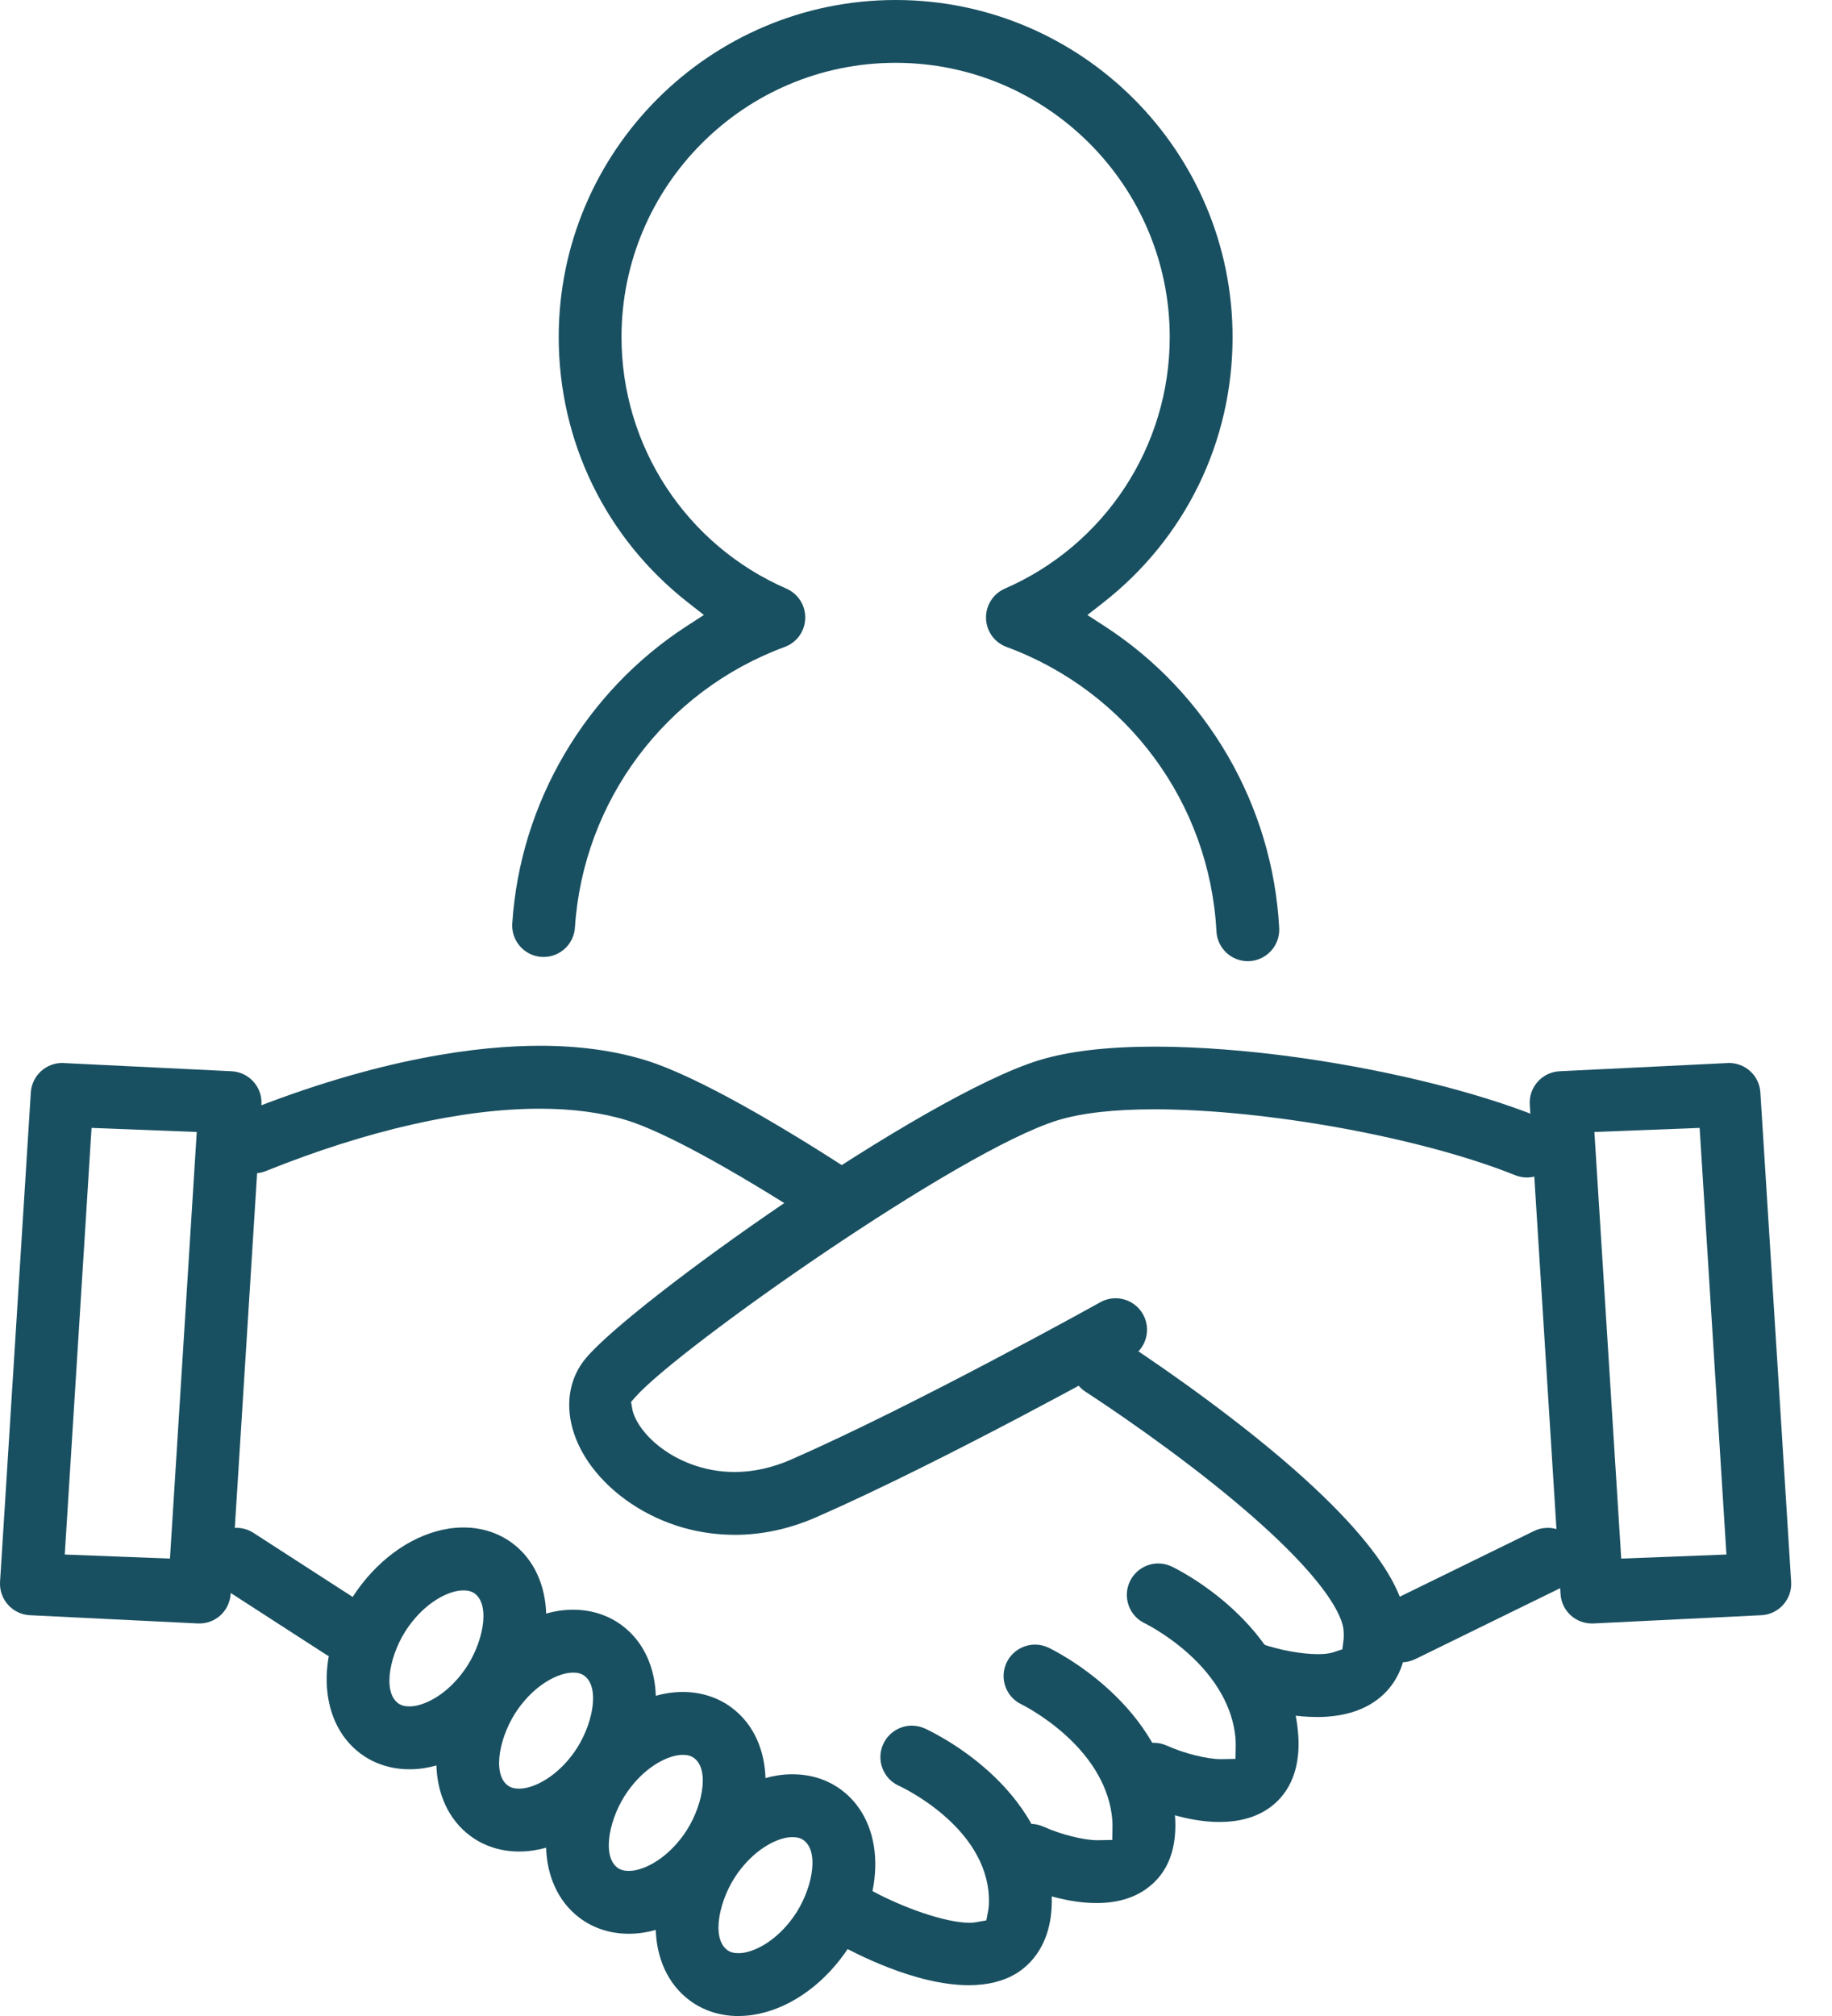
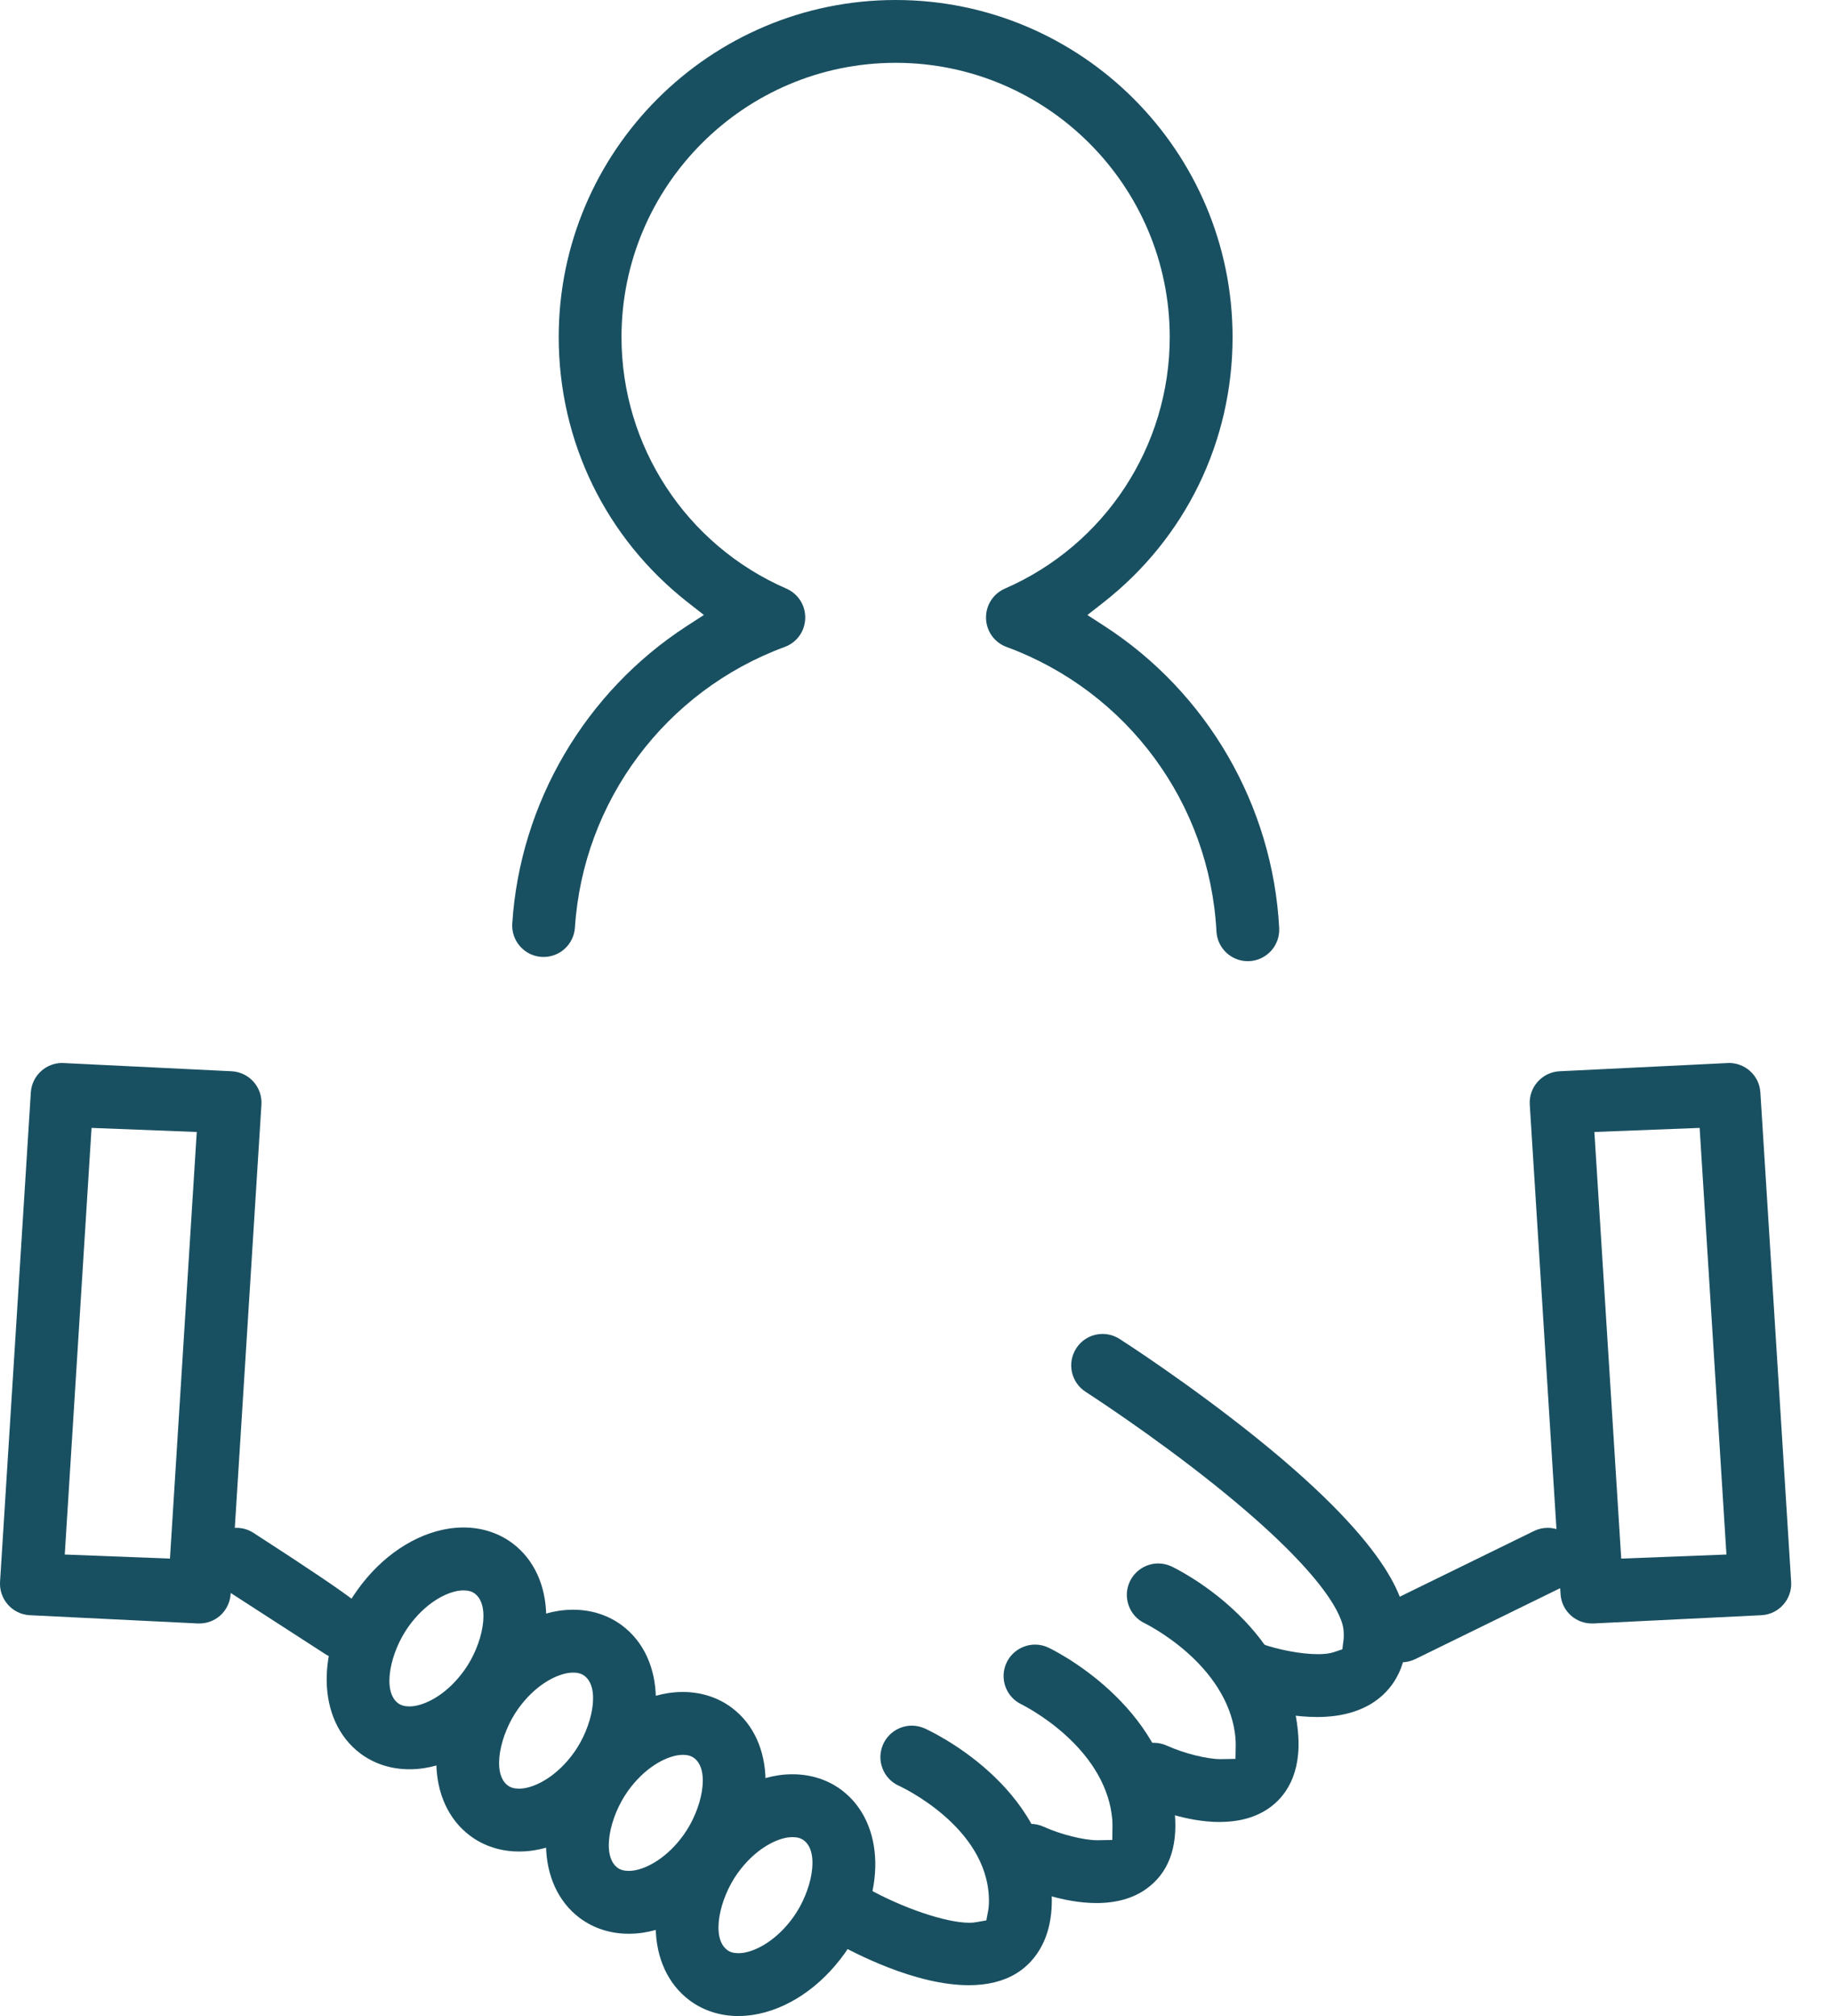
<svg xmlns="http://www.w3.org/2000/svg" width="40" height="44" viewBox="0 0 40 44" fill="none">
-   <path d="M16.039 33.498C15.66 33.498 15.283 33.446 14.919 33.343C14.113 33.114 13.387 32.632 12.926 32.019C12.317 31.21 12.263 30.28 12.787 29.649C13.796 28.434 20.146 23.919 22.691 23.139C23.33 22.943 24.182 22.843 25.221 22.843C26.259 22.843 27.337 22.949 28.029 23.038C30.086 23.302 32.167 23.802 33.594 24.376C33.764 24.445 33.897 24.574 33.97 24.744C34.041 24.912 34.044 25.099 33.975 25.269C33.87 25.53 33.62 25.699 33.339 25.699C33.251 25.699 33.165 25.683 33.084 25.65C31.041 24.829 27.654 24.211 25.204 24.211C24.322 24.211 23.612 24.292 23.093 24.451C20.94 25.111 14.81 29.431 13.879 30.484L13.779 30.597L13.804 30.746C13.842 30.965 14.049 31.334 14.51 31.654C14.764 31.831 15.301 32.127 16.039 32.127C16.446 32.127 16.86 32.036 17.27 31.857C19.999 30.661 23.984 28.444 24.024 28.422C24.127 28.365 24.242 28.335 24.357 28.335C24.607 28.335 24.837 28.471 24.958 28.688C25.142 29.018 25.023 29.437 24.693 29.621C24.526 29.713 20.6 31.898 17.822 33.114C17.239 33.369 16.639 33.499 16.04 33.499L16.039 33.498Z" fill="#195061" />
-   <path d="M18.101 26.753C17.97 26.753 17.842 26.715 17.731 26.643C15.938 25.488 14.463 24.688 13.683 24.45C13.138 24.283 12.501 24.198 11.787 24.198C10.09 24.198 8.02 24.668 5.803 25.559C5.721 25.592 5.636 25.608 5.548 25.608C5.267 25.608 5.016 25.439 4.912 25.178C4.771 24.827 4.942 24.426 5.293 24.285C8.299 23.078 10.486 22.824 11.79 22.824C12.636 22.824 13.408 22.93 14.085 23.137C15.249 23.494 17.114 24.613 18.474 25.489C18.628 25.588 18.734 25.742 18.773 25.922C18.811 26.101 18.778 26.284 18.679 26.438C18.552 26.635 18.336 26.753 18.101 26.753Z" fill="#195061" />
  <path d="M28.749 37.474C28.548 37.474 28.331 37.456 28.102 37.421C27.553 37.337 27.116 37.181 27.068 37.164C26.896 37.101 26.758 36.975 26.681 36.809C26.604 36.643 26.595 36.456 26.658 36.284C26.757 36.014 27.016 35.832 27.303 35.832C27.382 35.832 27.462 35.846 27.537 35.874C27.921 36.011 28.418 36.103 28.776 36.103C28.918 36.103 29.03 36.089 29.119 36.06L29.309 35.997L29.334 35.799C29.342 35.733 29.342 35.655 29.334 35.568C29.314 35.34 29.053 34.441 26.55 32.432C25.134 31.296 23.719 30.388 23.705 30.378C23.386 30.174 23.293 29.749 23.497 29.431C23.623 29.232 23.84 29.114 24.076 29.114C24.206 29.114 24.334 29.152 24.445 29.223C24.505 29.261 25.933 30.178 27.409 31.362C30.564 33.894 30.668 35.063 30.702 35.447C30.781 36.349 30.41 36.836 30.084 37.086C29.748 37.344 29.299 37.475 28.75 37.475L28.749 37.474Z" fill="#195061" />
  <path d="M26.632 39.766C25.899 39.766 25.18 39.473 24.906 39.348C24.739 39.272 24.612 39.135 24.549 38.963C24.485 38.791 24.492 38.605 24.568 38.438C24.68 38.195 24.925 38.037 25.192 38.037C25.291 38.037 25.387 38.059 25.477 38.099C25.85 38.268 26.354 38.394 26.651 38.394L26.976 38.388L26.981 38.083C26.981 38.036 26.979 37.985 26.975 37.929C26.916 37.271 26.554 36.63 25.929 36.074C25.453 35.652 24.999 35.431 24.995 35.429C24.829 35.35 24.704 35.212 24.643 35.039C24.582 34.867 24.591 34.68 24.67 34.515C24.783 34.277 25.026 34.123 25.29 34.123C25.391 34.123 25.491 34.146 25.583 34.19C25.687 34.239 28.131 35.426 28.341 37.808C28.425 38.747 28.045 39.225 27.712 39.46C27.426 39.662 27.064 39.764 26.633 39.765L26.632 39.766Z" fill="#195061" />
  <path d="M23.942 41.535C23.208 41.535 22.491 41.243 22.216 41.117C21.872 40.96 21.72 40.552 21.878 40.208C21.989 39.964 22.234 39.807 22.502 39.807C22.6 39.807 22.696 39.828 22.787 39.869C23.16 40.038 23.664 40.164 23.961 40.164L24.286 40.158L24.29 39.853C24.29 39.806 24.289 39.755 24.284 39.7C24.226 39.042 23.864 38.401 23.238 37.845C22.762 37.422 22.308 37.202 22.304 37.199C22.139 37.121 22.014 36.982 21.952 36.81C21.891 36.637 21.9 36.451 21.979 36.285C22.092 36.048 22.336 35.894 22.599 35.894C22.701 35.894 22.8 35.916 22.893 35.961C22.997 36.01 25.44 37.197 25.651 39.579C25.718 40.333 25.506 40.889 25.021 41.231C24.736 41.432 24.373 41.535 23.942 41.535V41.535Z" fill="#195061" />
  <path d="M21.154 43.328C19.977 43.328 18.63 42.615 18.245 42.398C18.086 42.307 17.971 42.16 17.922 41.983C17.873 41.807 17.896 41.621 17.987 41.462C18.109 41.248 18.338 41.114 18.584 41.114C18.701 41.114 18.818 41.145 18.922 41.204C19.69 41.638 20.654 41.965 21.162 41.965C21.222 41.965 21.274 41.961 21.322 41.951L21.536 41.913L21.576 41.699C21.59 41.624 21.595 41.533 21.592 41.43C21.545 39.853 19.648 38.985 19.628 38.976C19.46 38.901 19.333 38.766 19.268 38.594C19.202 38.423 19.208 38.237 19.283 38.069C19.393 37.823 19.639 37.663 19.909 37.663C20.006 37.663 20.099 37.684 20.189 37.723C20.299 37.773 22.891 38.961 22.964 41.388C22.995 42.427 22.488 42.891 22.183 43.075C21.905 43.243 21.558 43.328 21.153 43.328H21.154Z" fill="#195061" />
  <path d="M16.124 44.001C15.724 44.001 15.354 43.882 15.053 43.656C14.097 42.939 14.068 41.372 14.988 40.087C15.515 39.351 16.243 38.863 16.986 38.748C17.092 38.731 17.2 38.724 17.304 38.724C17.703 38.724 18.074 38.843 18.374 39.068C19.331 39.785 19.36 41.352 18.44 42.637C17.913 43.373 17.184 43.861 16.441 43.976C16.335 43.992 16.228 44 16.123 44L16.124 44.001ZM17.307 40.096C17.272 40.096 17.234 40.099 17.195 40.104C16.906 40.149 16.467 40.378 16.103 40.886C15.707 41.441 15.521 42.292 15.876 42.558C15.938 42.606 16.018 42.629 16.12 42.629C16.155 42.629 16.192 42.626 16.231 42.621C16.521 42.576 16.96 42.347 17.324 41.839C17.72 41.285 17.906 40.433 17.551 40.167C17.49 40.12 17.409 40.096 17.307 40.096V40.096Z" fill="#195061" />
  <path d="M13.728 42.205C13.329 42.205 12.959 42.086 12.658 41.861C11.702 41.143 11.673 39.576 12.593 38.291C13.119 37.555 13.848 37.067 14.591 36.952C14.697 36.936 14.804 36.928 14.909 36.928C15.308 36.928 15.678 37.047 15.979 37.273C16.935 37.989 16.964 39.557 16.044 40.842C15.518 41.578 14.789 42.066 14.045 42.181C13.939 42.197 13.832 42.205 13.727 42.205H13.728ZM14.912 38.3C14.877 38.3 14.84 38.304 14.801 38.309C14.511 38.354 14.072 38.583 13.709 39.091C13.312 39.646 13.126 40.496 13.481 40.763C13.544 40.81 13.624 40.833 13.725 40.833C13.761 40.833 13.798 40.83 13.837 40.825C14.126 40.78 14.566 40.551 14.929 40.043C15.326 39.488 15.511 38.637 15.156 38.371C15.091 38.323 15.012 38.3 14.912 38.3Z" fill="#195061" />
  <path d="M11.334 40.41C10.934 40.41 10.564 40.291 10.264 40.066C9.307 39.349 9.278 37.781 10.198 36.496C10.725 35.76 11.453 35.272 12.196 35.157C12.302 35.141 12.409 35.133 12.514 35.133C12.913 35.133 13.283 35.252 13.584 35.478C14.54 36.195 14.569 37.762 13.65 39.047C13.122 39.783 12.395 40.271 11.651 40.386C11.545 40.402 11.438 40.41 11.333 40.41H11.334ZM12.517 36.505C12.482 36.505 12.444 36.508 12.405 36.514C12.116 36.559 11.677 36.787 11.313 37.296C10.917 37.851 10.731 38.702 11.086 38.968C11.149 39.015 11.229 39.038 11.33 39.038C11.365 39.038 11.402 39.035 11.441 39.03C11.731 38.985 12.17 38.756 12.534 38.248C12.93 37.693 13.116 36.842 12.761 36.576C12.697 36.528 12.617 36.505 12.517 36.505V36.505Z" fill="#195061" />
  <path d="M8.939 38.615C8.539 38.615 8.17 38.496 7.869 38.271C6.913 37.554 6.884 35.986 7.804 34.701C8.33 33.965 9.059 33.477 9.802 33.362C9.908 33.346 10.015 33.338 10.12 33.338C10.519 33.338 10.889 33.457 11.19 33.683C12.146 34.4 12.175 35.967 11.256 37.252C10.729 37.988 10.001 38.476 9.257 38.591C9.151 38.608 9.044 38.615 8.939 38.615ZM10.123 34.711C10.087 34.711 10.05 34.714 10.011 34.719C9.721 34.764 9.282 34.993 8.919 35.501C8.522 36.056 8.336 36.907 8.691 37.173C8.754 37.22 8.835 37.243 8.935 37.243C8.971 37.243 9.008 37.24 9.046 37.235C9.337 37.19 9.776 36.961 10.139 36.453C10.536 35.899 10.722 35.047 10.367 34.781C10.305 34.734 10.224 34.711 10.123 34.711Z" fill="#195061" />
-   <path d="M7.473 36.212C7.342 36.212 7.214 36.174 7.102 36.101L4.79 34.608C4.636 34.509 4.53 34.355 4.492 34.176C4.453 33.997 4.487 33.813 4.586 33.66C4.713 33.463 4.929 33.346 5.164 33.346C5.295 33.346 5.423 33.383 5.535 33.456L7.847 34.949C8.001 35.048 8.107 35.202 8.145 35.381C8.184 35.561 8.15 35.744 8.051 35.898C7.924 36.094 7.708 36.212 7.473 36.212Z" fill="#195061" />
+   <path d="M7.473 36.212C7.342 36.212 7.214 36.174 7.102 36.101L4.79 34.608C4.636 34.509 4.53 34.355 4.492 34.176C4.453 33.997 4.487 33.813 4.586 33.66C4.713 33.463 4.929 33.346 5.164 33.346C5.295 33.346 5.423 33.383 5.535 33.456C8.001 35.048 8.107 35.202 8.145 35.381C8.184 35.561 8.15 35.744 8.051 35.898C7.924 36.094 7.708 36.212 7.473 36.212Z" fill="#195061" />
  <path d="M30.603 36.28C30.338 36.28 30.102 36.133 29.986 35.895C29.905 35.731 29.894 35.544 29.953 35.371C30.012 35.198 30.135 35.058 30.3 34.977L33.491 33.416C33.586 33.369 33.687 33.346 33.791 33.346C34.056 33.346 34.292 33.493 34.408 33.731C34.488 33.895 34.5 34.082 34.441 34.255C34.382 34.428 34.259 34.568 34.094 34.648L30.903 36.21C30.808 36.256 30.707 36.28 30.603 36.28Z" fill="#195061" />
  <path d="M34.757 35.433C34.59 35.433 34.429 35.373 34.304 35.263C34.166 35.141 34.084 34.974 34.073 34.79L33.401 24.109C33.377 23.733 33.664 23.406 34.041 23.381L37.707 23.202C37.722 23.201 37.737 23.2 37.752 23.2C37.919 23.2 38.08 23.261 38.205 23.371C38.343 23.492 38.425 23.66 38.436 23.843L39.108 34.524C39.132 34.9 38.846 35.227 38.469 35.252L34.802 35.432C34.787 35.432 34.772 35.433 34.757 35.433H34.757ZM34.812 24.706L35.398 34.017L37.695 33.928L37.11 24.617L34.812 24.706Z" fill="#195061" />
  <path d="M4.352 35.433C4.337 35.433 4.322 35.433 4.307 35.432L0.641 35.252C0.265 35.228 -0.022 34.901 0.001 34.524L0.673 23.843C0.685 23.66 0.767 23.492 0.905 23.371C1.03 23.261 1.19 23.2 1.356 23.2C1.371 23.2 1.387 23.2 1.402 23.202L5.068 23.381C5.445 23.406 5.732 23.732 5.708 24.109L5.036 34.79C5.025 34.971 4.94 35.143 4.805 35.263C4.68 35.373 4.518 35.433 4.351 35.433H4.352ZM1.414 33.928L3.711 34.017L4.296 24.706L1.999 24.617L1.414 33.928Z" fill="#195061" />
  <path d="M27.244 20.978C26.88 20.978 26.579 20.692 26.56 20.328C26.412 17.528 24.613 15.091 21.977 14.12C21.713 14.023 21.537 13.778 21.529 13.496C21.521 13.215 21.682 12.96 21.94 12.847C24.127 11.895 25.54 9.74 25.54 7.358C25.54 4.057 22.855 1.371 19.555 1.371C16.255 1.371 13.57 4.057 13.57 7.358C13.57 9.74 14.983 11.895 17.17 12.847C17.428 12.96 17.59 13.215 17.581 13.496C17.574 13.778 17.397 14.023 17.133 14.12C14.53 15.079 12.732 17.484 12.553 20.245C12.529 20.605 12.23 20.886 11.869 20.886C11.854 20.886 11.839 20.886 11.824 20.885C11.642 20.873 11.474 20.79 11.354 20.653C11.233 20.515 11.173 20.339 11.185 20.155C11.354 17.526 12.78 15.098 14.998 13.662L15.369 13.422L15.021 13.15C13.227 11.746 12.199 9.634 12.199 7.357C12.198 3.301 15.498 0 19.555 0C23.612 0 26.912 3.301 26.912 7.359C26.912 9.636 25.884 11.747 24.09 13.151L23.742 13.423L24.113 13.663C26.361 15.117 27.788 17.581 27.93 20.255C27.939 20.439 27.877 20.614 27.755 20.75C27.632 20.886 27.464 20.967 27.281 20.977C27.268 20.977 27.256 20.978 27.244 20.978Z" fill="#195061" />
</svg>